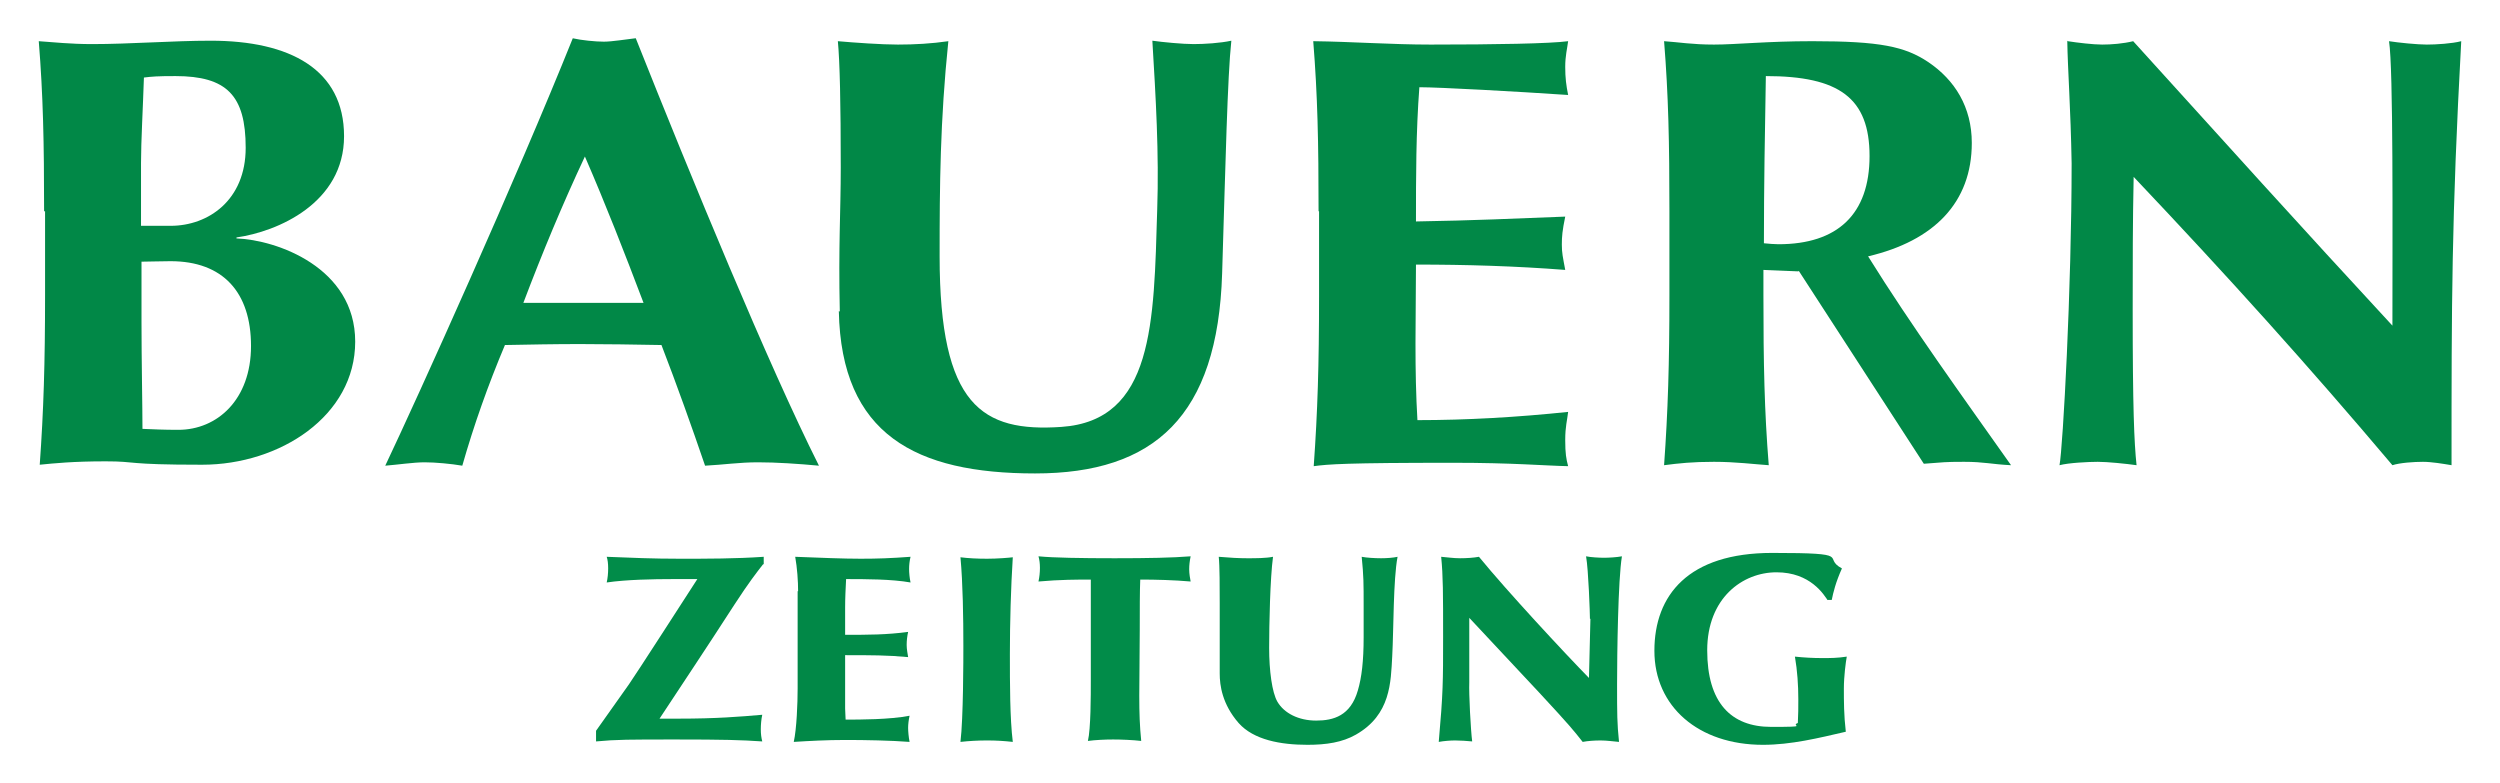
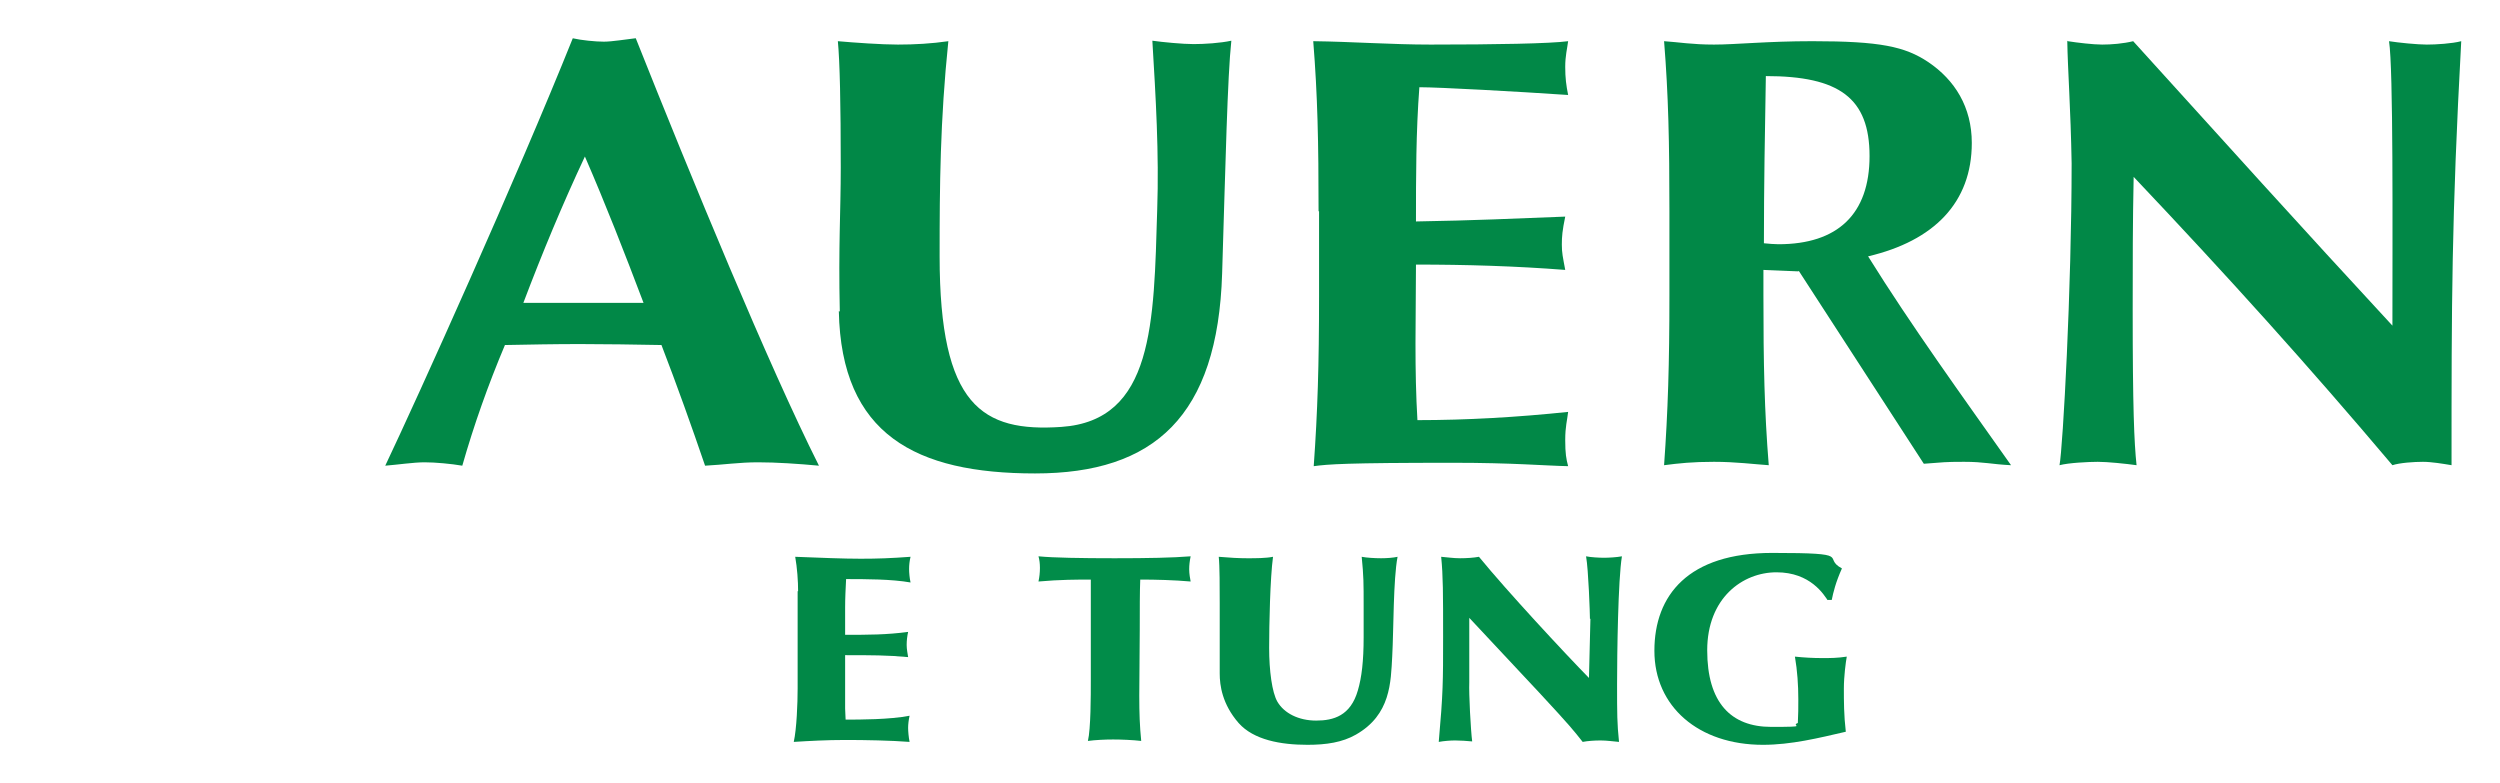
<svg xmlns="http://www.w3.org/2000/svg" id="Ebene_1" version="1.1" viewBox="0 0 515.9 161.6">
  <defs>
    <style>
      .st0 {
        fill: #018c49;
      }

      .st1 {
        fill: #018847;
      }
    </style>
  </defs>
  <g>
-     <path class="st1" d="M9.1,43.6c0-14.2-.2-23.9-1.1-35.1,3,.2,6.5.6,11,.6,7.8,0,16.7-.7,24.5-.7,16.3,0,27.5,5.9,27.5,19.7s-13.7,19.7-22.2,20.9v.2c8.3.3,24.5,6,24.5,21.3s-15.5,25.4-31.6,25.4-13.2-.7-19.9-.7-10.6.4-13.6.7c.8-11.2,1.1-20.9,1.1-35.1v-17.2h-.1ZM36.3,15.7c-4,0-4.9.1-6.6.3-.2,6.2-.6,13.3-.6,17.6v13h6.1c7.8,0,15.5-5.3,15.5-16.1s-3.9-14.8-14.5-14.8h.1ZM35.1,53.9c-2.4,0-4.2.1-5.9.1v12.3c0,8,.2,17.7.2,22.2,2.4.1,4.4.2,7.4.2,8,0,15-6.2,15-17.3s-5.8-17.5-16.6-17.5h-.1Z" />
    <path class="st1" d="M173.3,64.3c-.3-13.7.2-20.6.2-29.7,0-13.4-.2-21.9-.6-26.1,3.4.3,9,.7,12.4.7s7-.2,10.4-.7c-1.7,16.5-1.8,29.7-1.8,44.4,0,30.9,8.8,36.3,25.1,35.2,19.1-1.3,19.1-21.5,19.8-44.8.4-11.6-.3-23.3-1-34.9,2.1.3,6.3.7,8.5.7s5.5-.2,7.8-.7c-.8,7.4-1.2,25.4-1.9,48-.9,29.5-14,41.3-38.6,41.3s-40-8-40.5-33.5h0Z" />
    <path class="st1" d="M272.1,43.6c0-14.2-.2-23.9-1.1-35.1,8,.1,16.2.7,24.2.7,13.3,0,24.7-.2,28.4-.7-.2,1.6-.6,3-.6,5.3s.2,3.8.6,5.8c-10.3-.7-26.6-1.6-30.7-1.6-.7,9.3-.7,18.4-.7,27.7,11.9-.2,20.5-.6,30.8-1-.6,2.9-.7,4.1-.7,5.8s.2,2.5.7,5.2c-10.3-.8-20.5-1.1-30.8-1.1,0,5.3-.1,10.7-.1,16.3s.1,10.7.4,15.8c10.2,0,20.6-.6,31.1-1.7-.2,1.8-.6,3-.6,5.8s.2,3.9.6,5.4c-4.9-.1-11.3-.7-23.7-.7-22.2,0-25.8.3-28.8.7.8-11.2,1.1-20.9,1.1-35.1v-17.5h-.1Z" />
    <path class="st1" d="M371.1,56l-7.2-.3v5.2c0,14.2.2,23.9,1.1,35.1-3-.2-6.8-.7-11.3-.7s-7.2.3-10.3.7c.8-11.2,1.1-20.9,1.1-35.1v-17.3c0-14.2-.2-23.9-1.1-35.1,3,.2,5.8.7,10.3.7s11-.7,20.3-.7c14,0,19.1,1.1,23.9,4.3,5.5,3.7,9,9.3,9,16.7,0,12.3-7.8,20.2-21.4,23.4,8.9,14.3,19.4,28.8,29.5,43.1-4.1-.2-5.5-.7-9.7-.7s-4.1.1-8.3.4l-25.8-39.8h0ZM364.4,15.7c-.2,11.5-.4,22.9-.4,34.5,1.1.1,2.1.2,3,.2,12.2,0,18.8-6.2,18.8-18.2s-6.3-16.5-21.4-16.5h0Z" />
    <path class="st1" d="M426.7,8.5c1.9.3,5.2.7,7.1.7s4.4-.2,6.4-.7c18.3,20.2,34.9,38.6,53.5,58.7,0-20.2.2-53-.7-58.7,1.9.3,5.9.7,7.8.7s5.2-.2,7.1-.7c-2,36.9-2,53.8-2,87.5-1.8-.3-4.1-.7-5.9-.7s-4.8.2-6.3.7c-17.4-20.6-33.9-38.9-53.4-59.5-.2,9.5-.2,17.8-.2,27.4,0,20.3.3,27.4.8,32.1-2-.3-6.1-.7-8-.7s-6,.2-7.9.7c.7-3.7,2.5-36.4,2.5-62.3-.2-11.4-.8-19.2-.9-25.3h0Z" />
    <path class="st1" d="M131.1,7.9c-1.8.2-4.8.7-6.5.7s-4.7-.3-6.4-.7c-11.6,28.9-32,74.1-38.7,88.2,2.5-.2,5.9-.7,8.1-.7s5.5.3,7.8.7c2.4-8.4,5.3-16.6,8.8-24.9,5.2-.1,10.3-.2,15.5-.2s11.2.1,16.8.2c3.2,8.3,6.2,16.7,9,24.9,3.8-.2,7.1-.7,10.9-.7s8.3.3,12.6.7c-10.4-20.7-26.3-59.3-37.8-88.2ZM120.7,32.3c4.3,9.9,8.2,19.9,12.1,30.2h-24.8c3.9-10.3,8.1-20.4,12.7-30.2Z" />
  </g>
-   <path class="st0" d="M157.5,116.4c-1.4,1.8-2.9,3.7-5.9,8.3-6.2,9.6-10.1,15.4-15.5,23.6h3.9c7.9,0,12.6-.4,17.3-.8-.2.9-.3,2-.3,3s.1,1.7.3,2.5c-4.3-.3-8.2-.4-17.8-.4s-12.3,0-16.5.4v-2.2l6.8-9.6c1.6-2.3,11.9-18.3,14.1-21.7h-5.2c-3.7,0-9.5.1-13.5.7.2-.9.3-1.9.3-2.9s-.1-1.8-.3-2.4c5,.2,9.5.4,15.1.4s11.5,0,17.3-.4v1.6h.1Z" />
  <path class="st1" d="M164.7,122.2c0-2.4-.2-5-.6-7.3,5.1.2,10,.4,13.5.4s6.2-.1,10.3-.4c-.2.8-.3,1.7-.3,2.5s.1,1.9.3,2.8c-3.9-.7-9.4-.7-13.3-.7-.1,2-.2,3.9-.2,5.9v5.6c4.8,0,8.5,0,13-.6-.2.9-.3,1.8-.3,2.7s.2,1.8.3,2.5c-4.3-.4-7.6-.4-13-.4v11c0,.8.1,1.6.1,2.3,2.9,0,9.1,0,13.2-.8-.2.9-.3,1.8-.3,2.5s.1,1.9.3,2.9c-3.8-.3-9.2-.4-13.2-.4s-7.5.2-10.7.4c.6-2.7.8-8,.8-11v-20.1h.1Z" />
-   <path class="st0" d="M209,153.1c-1.8-.2-3.4-.3-5.3-.3s-3.7.1-5.5.3c.6-4.9.6-17.3.6-19.8,0-5.8-.1-12.9-.6-18.3,1.6.2,3.4.3,5.5.3s4.5-.2,5.3-.3c-.4,6.3-.6,13.6-.6,19.9s0,13.3.6,18.2Z" />
  <path class="st0" d="M225.2,119.6c-2.8,0-6.5,0-10.9.4.2-.9.3-1.9.3-2.8s-.1-1.7-.3-2.4c3,.3,8.9.4,15.7.4s12-.1,15.7-.4c-.2,1-.3,1.8-.3,2.7s.2,2,.3,2.5c-3.4-.3-7.2-.4-10.4-.4-.1,2.4-.1,6.2-.1,10.3s-.1,10.1-.1,13.7.1,6.3.4,9.3c-1.7-.2-4.1-.3-5.8-.3s-3.7.1-5.2.3c.6-2.5.6-9.4.6-12.5v-20.8h0Z" />
  <path class="st0" d="M251.7,124.5c0-3.1,0-7.8-.2-9.6,2.3.2,4.2.3,5.9.3s3.8,0,5.3-.3c-.6,4.4-.8,14.1-.8,18.8s.6,9.2,1.7,11.1c1.4,2.4,4.4,3.9,8,3.9s7.1-1,8.6-6.2c.8-2.7,1.2-6.1,1.2-11v-6.6c0-4.5,0-6-.4-10,1,.2,2.8.3,4,.3s2.5-.1,3.4-.3c-.9,4.7-.8,15-1.1,20.5-.3,5.4-.3,12.1-7.5,16.2-2.8,1.6-6.1,2.1-10,2.1-5.5,0-11.1-1-14.2-4.5-3.4-3.9-3.9-7.8-3.9-10.2v-14.4h0Z" />
  <path class="st0" d="M328.1,127.7c0-1-.3-10.1-.8-12.9.9.2,2.8.3,3.7.3s2.7-.1,3.7-.3c-.8,4.8-1,20.2-1,26.4s0,8,.4,11.9c-1.2-.1-2.5-.3-3.8-.3s-2.7.1-3.7.3c-1.9-2.4-2.5-3.2-8.9-10.1l-14.5-15.5v13.3c-.1,2.4.3,9.9.6,12.2-1-.1-2.5-.2-3.5-.2s-2.3.1-3.4.3c.9-10.1.9-12.5.9-21.6s0-12.6-.4-16.6c1.3.1,2.5.3,3.9.3s2.8-.1,3.9-.3c5.8,7.1,17.7,19.9,22.7,25l.3-12.2h0Z" />
  <path class="st0" d="M377.3,124.1c-.9-1.4-3.7-6-10.7-6s-14.3,5.3-14.3,16.1,4.9,15.8,13.2,15.8,3.8-.2,5.5-.8c.1-1.7.1-3.2.1-4.9,0-2.9-.2-5.9-.7-8.8,1.9.2,3.8.3,5.6.3s3.1,0,5.1-.3c-.2,1.1-.6,4-.6,6.6s0,5.5.4,8.9c-5.6,1.3-11.3,2.7-17.1,2.7-13.3,0-22.4-7.9-22.4-19.4s7-20.2,24.3-20.2,10.1.9,14.4,3.2c-1.3,2.9-1.8,5-2.1,6.5h-.9Z" />
</svg>